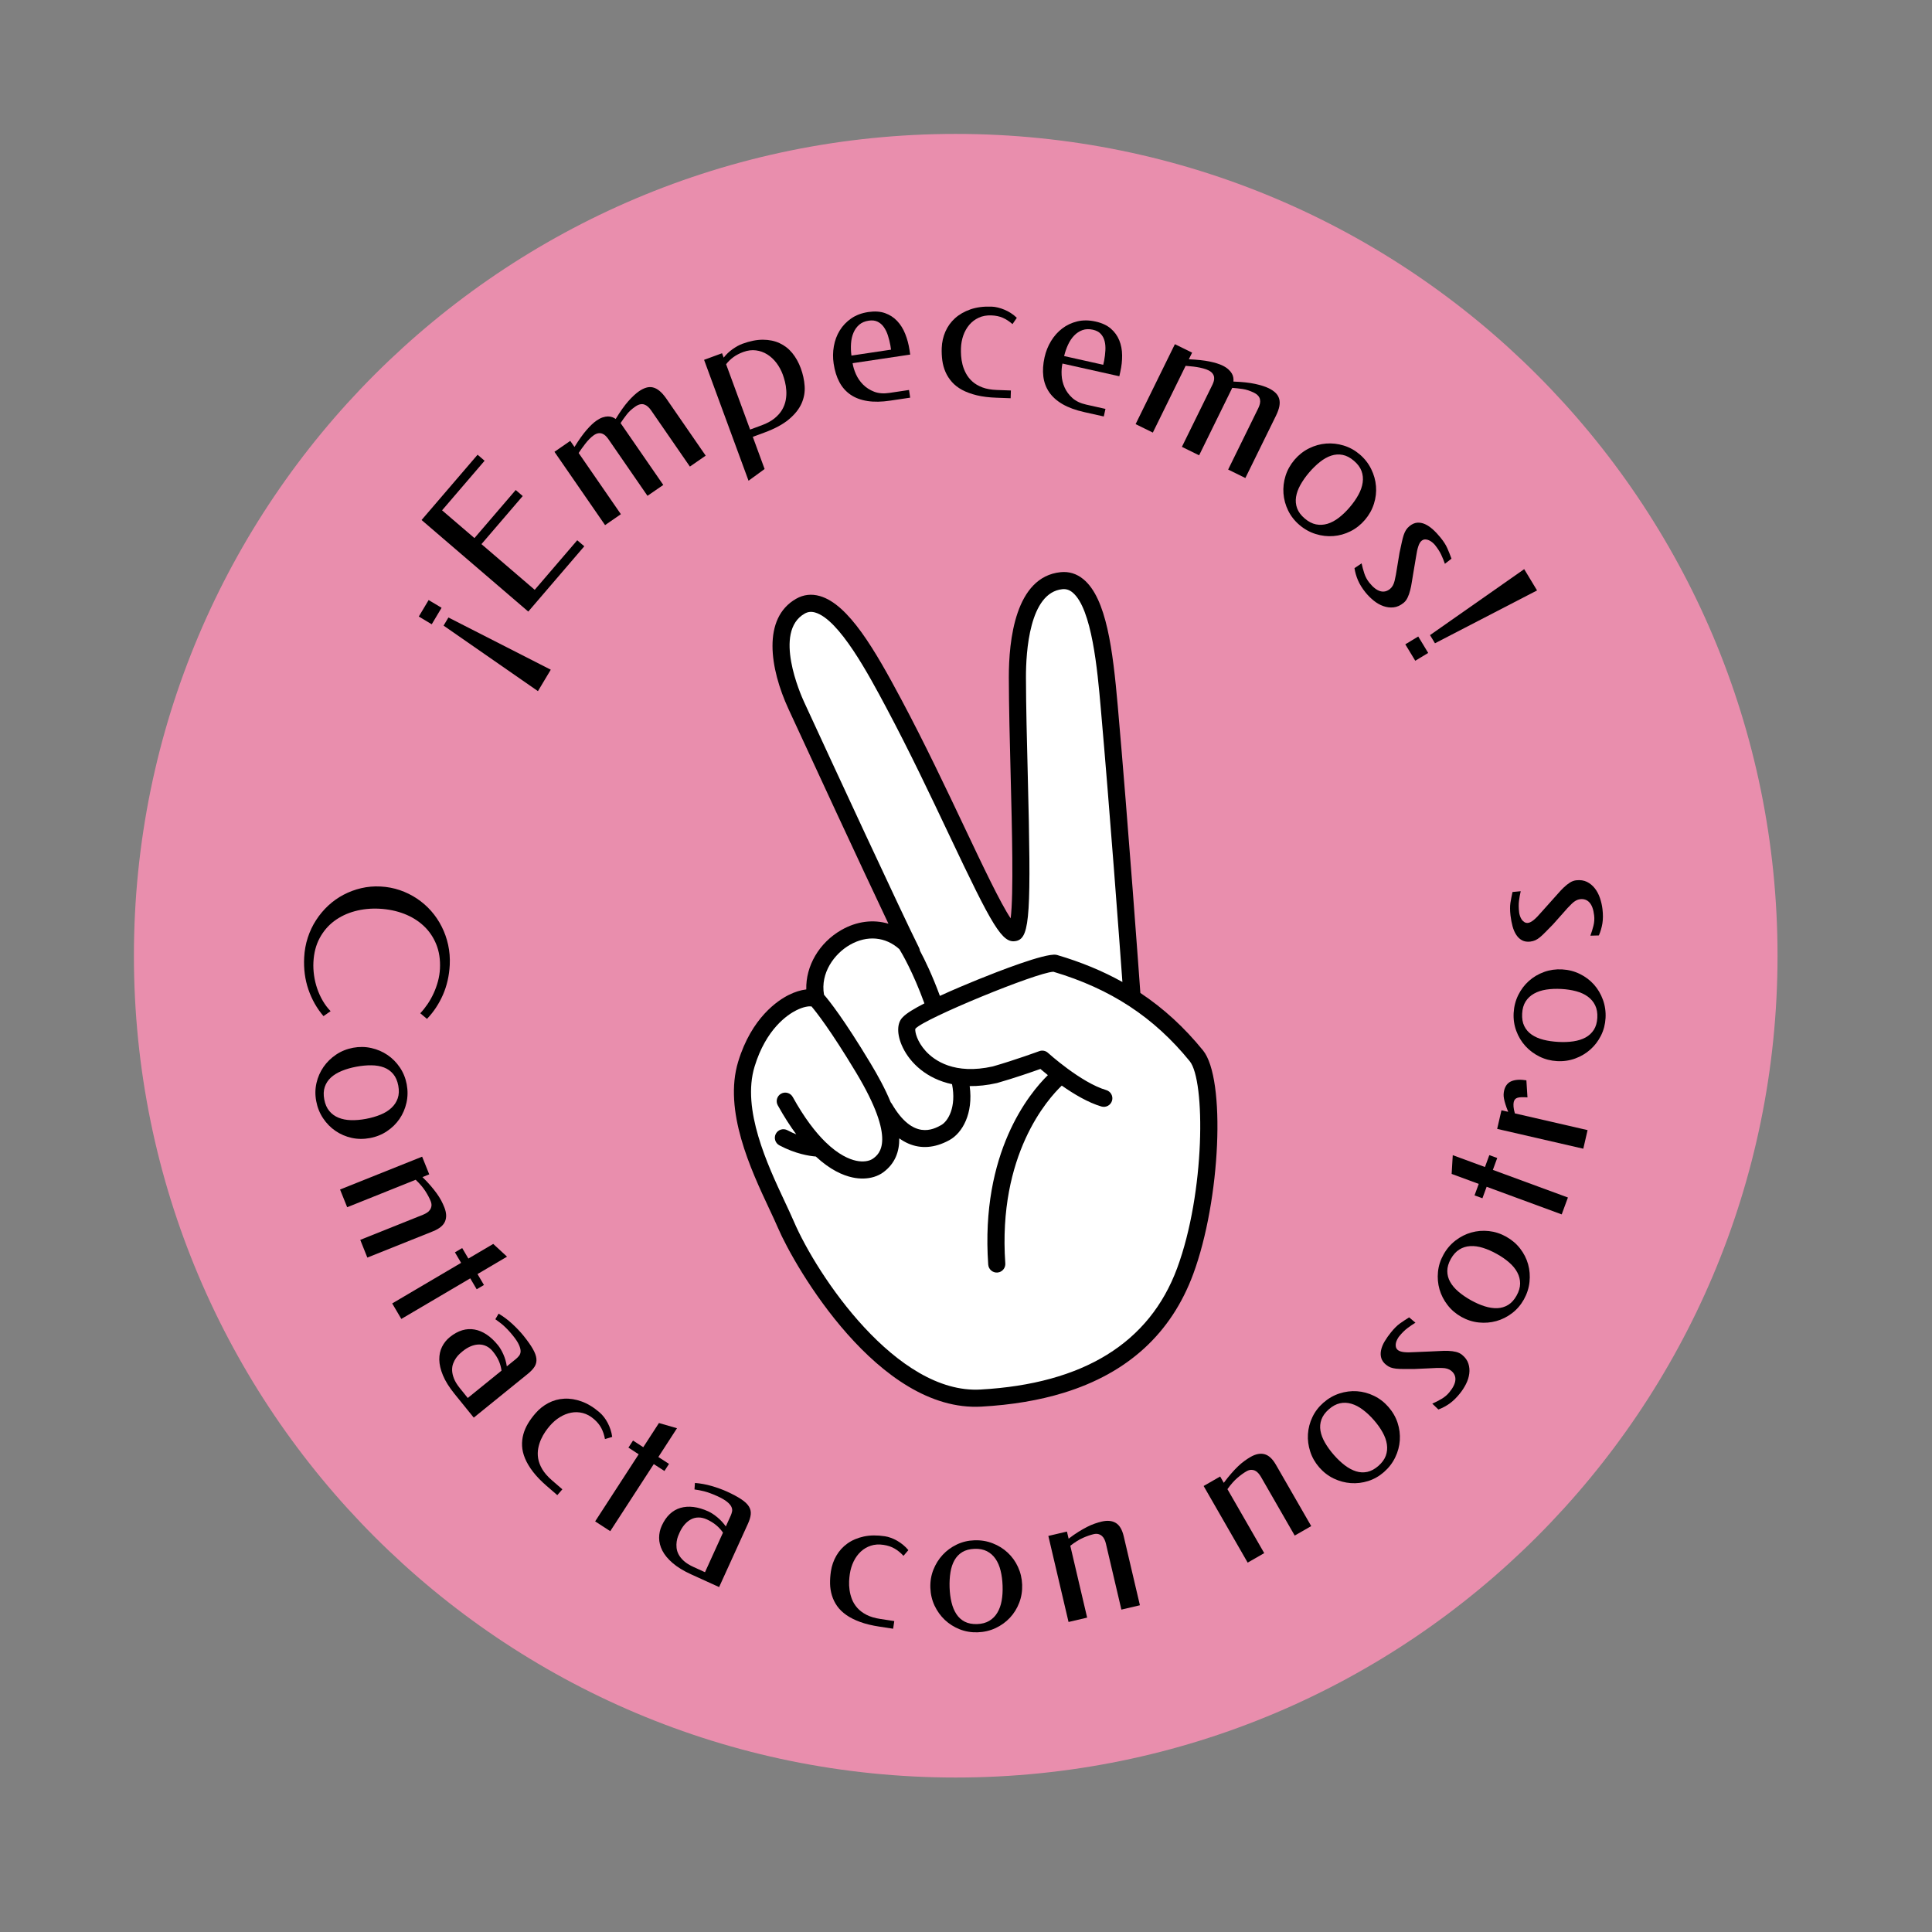
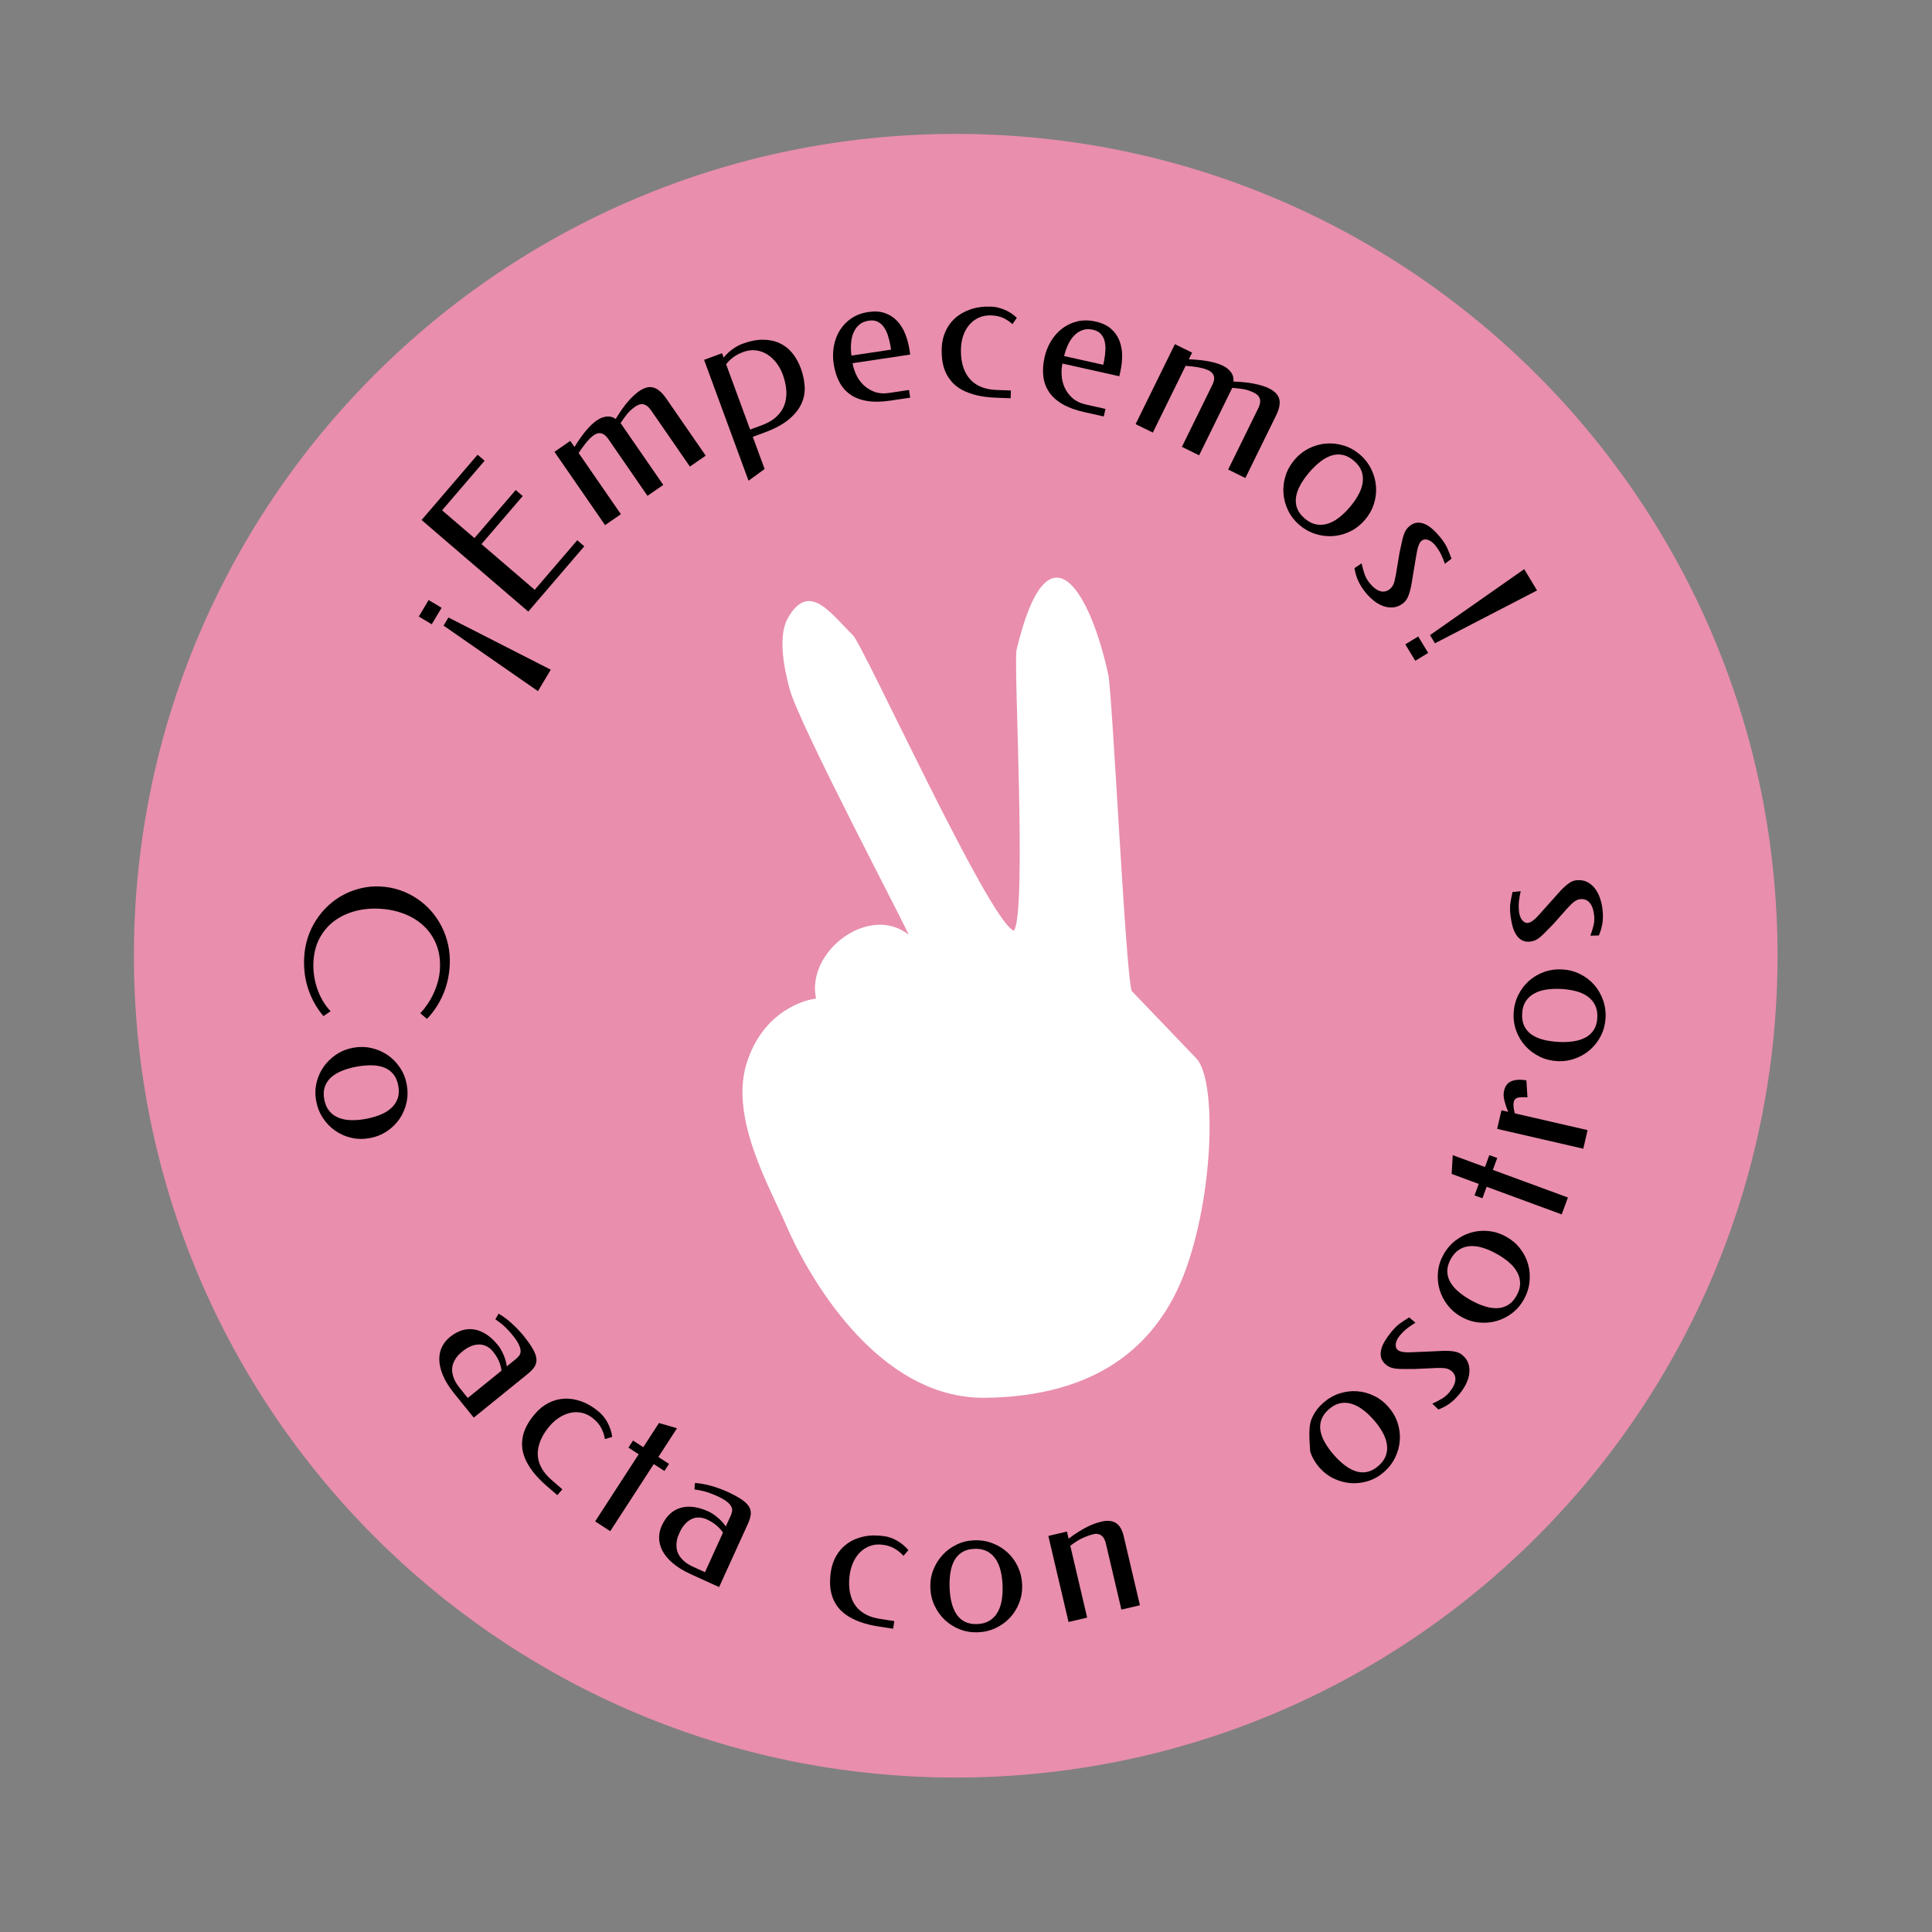
<svg xmlns="http://www.w3.org/2000/svg" width="1080" viewBox="0 0 810 810" height="1080" preserveAspectRatio="xMidYMid meet">
  <rect x="0" y="0" width="810" height="810" fill="#808080" stroke="none" />
  <defs>
    <g />
    <clipPath id="24e198a237">
      <path d="M 56.145 56.145 L 745.238 56.145 L 745.238 745.238 L 56.145 745.238 Z M 56.145 56.145 " clip-rule="nonzero" />
    </clipPath>
    <clipPath id="e65879d7f2">
      <path d="M 400.691 56.145 C 210.402 56.145 56.145 210.402 56.145 400.691 C 56.145 590.98 210.402 745.238 400.691 745.238 C 590.98 745.238 745.238 590.98 745.238 400.691 C 745.238 210.402 590.98 56.145 400.691 56.145 " clip-rule="nonzero" />
    </clipPath>
    <clipPath id="e7232a7b4d">
      <path d="M 311 242 L 508 242 L 508 587 L 311 587 Z M 311 242 " clip-rule="nonzero" />
    </clipPath>
    <clipPath id="7ac2b3452d">
      <path d="M 243.836 272.57 L 451.008 208.855 L 557.496 555.102 L 350.324 618.816 Z M 243.836 272.57 " clip-rule="nonzero" />
    </clipPath>
    <clipPath id="07bff5b2c6">
      <path d="M 243.836 272.57 L 451.008 208.855 L 557.496 555.102 L 350.324 618.816 Z M 243.836 272.57 " clip-rule="nonzero" />
    </clipPath>
    <clipPath id="a8bc5184c6">
      <path d="M 243.836 272.57 L 451.008 208.855 L 557.496 555.102 L 350.324 618.816 Z M 243.836 272.57 " clip-rule="nonzero" />
    </clipPath>
    <clipPath id="b3125ffb29">
      <path d="M 307 239 L 511 239 L 511 590 L 307 590 Z M 307 239 " clip-rule="nonzero" />
    </clipPath>
    <clipPath id="2c1fa455b4">
      <path d="M 243.836 272.57 L 451.008 208.855 L 557.496 555.102 L 350.324 618.816 Z M 243.836 272.57 " clip-rule="nonzero" />
    </clipPath>
    <clipPath id="4aff936bd3">
      <path d="M 243.836 272.57 L 451.008 208.855 L 557.496 555.102 L 350.324 618.816 Z M 243.836 272.57 " clip-rule="nonzero" />
    </clipPath>
    <clipPath id="9211dda1ea">
-       <path d="M 243.836 272.57 L 451.008 208.855 L 557.496 555.102 L 350.324 618.816 Z M 243.836 272.57 " clip-rule="nonzero" />
-     </clipPath>
+       </clipPath>
  </defs>
  <g clip-path="url(#24e198a237)">
    <g clip-path="url(#e65879d7f2)">
      <path fill="#e98ead" d="M 56.145 56.145 L 745.238 56.145 L 745.238 745.238 L 56.145 745.238 Z M 56.145 56.145 " fill-opacity="1" fill-rule="nonzero" />
    </g>
  </g>
  <g clip-path="url(#e7232a7b4d)">
    <g clip-path="url(#7ac2b3452d)">
      <g clip-path="url(#07bff5b2c6)">
        <g clip-path="url(#a8bc5184c6)">
          <path fill="#ffffff" d="M 496.883 532.957 C 484.957 565.16 458.891 585.406 413.191 586.035 C 367.488 586.66 338.352 534.113 329.449 513.352 C 322.91 498.109 305.961 468.969 312.926 446.125 C 319.891 423.277 338.438 418.977 342.121 418.68 C 337.891 398.609 364.582 378.934 380.887 391.828 C 380.875 390.375 335.348 304.508 331.07 288.953 C 328.289 278.832 326.34 266.207 330.258 259.242 C 339.281 243.219 348.426 257.523 357.539 266.227 C 361.957 270.445 414.496 385.922 424.977 390.176 C 425.066 390.215 425.07 390.211 425.125 390.129 C 430.574 382.238 424.863 278.012 426.191 272.449 C 439.492 216.746 457.27 248.625 464.652 282.863 C 466.391 290.918 471.863 407.078 474.441 415.43 L 501.625 443.797 C 501.879 444.074 502.129 444.395 502.375 444.75 C 502.379 444.754 502.379 444.758 502.383 444.758 C 510.133 456.082 508.438 501.75 496.883 532.957 Z M 496.883 532.957 C 484.957 565.16 458.891 585.406 413.191 586.035 C 367.488 586.66 338.352 534.113 329.449 513.352 C 322.91 498.109 305.961 468.969 312.926 446.125 C 319.891 423.277 338.438 418.977 342.121 418.68 C 337.891 398.609 364.582 378.934 380.887 391.828 C 380.875 390.375 335.348 304.508 331.07 288.953 C 328.289 278.832 326.34 266.207 330.258 259.242 C 339.281 243.219 348.426 257.523 357.539 266.227 C 361.957 270.445 414.496 385.922 424.977 390.176 C 425.066 390.215 425.07 390.211 425.125 390.129 C 430.574 382.238 424.863 278.012 426.191 272.449 C 439.492 216.746 457.27 248.625 464.652 282.863 C 466.391 290.918 471.863 407.078 474.441 415.43 L 501.625 443.797 C 501.879 444.074 502.129 444.395 502.375 444.75 C 502.379 444.754 502.379 444.758 502.383 444.758 C 510.133 456.082 508.438 501.75 496.883 532.957 Z M 496.883 532.957 " fill-opacity="1" fill-rule="nonzero" />
        </g>
      </g>
    </g>
  </g>
  <g clip-path="url(#b3125ffb29)">
    <g clip-path="url(#2c1fa455b4)">
      <g clip-path="url(#4aff936bd3)">
        <g clip-path="url(#9211dda1ea)">
          <path fill="#000000" d="M 454.227 242.852 C 451.398 240.52 448.168 239.523 444.625 239.891 C 425.68 241.863 422.918 268.422 422.957 284.074 C 422.988 296.465 423.359 310.98 423.719 325.02 C 424.297 347.609 424.992 374.934 423.727 385.023 C 419.457 378.703 411.859 362.66 404.465 347.055 C 396.625 330.504 387.738 311.742 377.883 293.262 C 366.762 272.402 355.785 253.391 343.754 249.906 C 340.246 248.891 336.895 249.266 333.801 251.027 C 319.469 259.176 322.738 280.254 330.582 297.266 C 339.469 316.555 360.812 362.68 372.484 387.273 C 366.168 385.383 359.203 386.211 352.75 389.906 C 343.379 395.27 337.77 405.051 338.039 414.82 C 335.746 415.082 333.23 415.863 330.68 417.137 C 326.188 419.375 315.133 426.582 309.492 445.078 C 303.215 465.66 314.816 490.395 322.492 506.762 C 323.859 509.68 325.152 512.434 326.152 514.766 C 333.203 531.211 368.348 592.133 411.441 589.734 C 424.199 589.023 435.711 587.09 445.961 583.938 C 472.855 575.664 491.059 559.02 500.246 534.203 C 511.766 503.086 514 452.238 504.371 440.391 C 496.535 430.75 487.883 422.801 478.102 416.297 C 477.699 410.676 473.043 346.121 468.629 296.008 C 466.562 272.547 463.906 250.832 454.227 242.852 Z M 356.316 396.133 C 363.527 392 371.254 392.699 377.074 397.953 C 378.16 399.715 382.801 407.586 387.559 420.672 C 383.387 422.809 380.02 424.832 378.562 426.387 C 375.934 428.824 375.898 433.793 378.512 439.195 C 381.688 445.77 388.586 452.312 399.145 454.547 C 401.047 464.133 397.473 470.125 394.547 471.73 C 391.336 473.488 382.816 478.164 373.883 462.738 C 373.75 462.512 373.594 462.305 373.426 462.121 C 371.109 456.453 367.996 450.84 365.031 445.906 C 353.801 427.227 347.559 419.445 345.473 417.039 C 343.852 407.887 349.848 399.836 356.316 396.133 Z M 493.516 531.711 C 481.906 563.059 454.16 580.172 411.043 582.57 C 375.965 584.523 342.586 534.883 332.75 511.938 C 331.699 509.496 330.383 506.688 328.988 503.715 C 321.781 488.344 310.887 465.113 316.359 447.168 C 321.184 431.34 330.223 425.383 333.883 423.555 C 336.871 422.066 339.047 421.816 340.207 421.926 C 342.094 424.137 348.098 431.676 358.879 449.602 C 376.082 478.215 368.586 483.828 366.121 485.672 C 364.492 486.895 361.801 487.258 358.934 486.641 C 356.086 486.031 351.57 484.168 346.078 478.809 C 346.062 478.793 346.051 478.781 346.035 478.766 C 341.93 474.75 337.277 468.789 332.363 459.926 C 331.402 458.195 329.219 457.57 327.484 458.527 C 325.75 459.492 325.125 461.676 326.086 463.406 C 328.711 468.137 331.301 472.152 333.828 475.562 C 332.652 475.098 331.418 474.539 330.133 473.855 C 328.383 472.922 326.207 473.586 325.277 475.332 C 324.348 477.082 325.008 479.258 326.758 480.188 C 333.5 483.777 339.348 484.664 342.043 484.879 C 348.004 490.418 353.316 492.777 357.43 493.656 C 360.629 494.344 363.738 494.242 366.438 493.41 C 367.906 492.961 369.254 492.293 370.422 491.418 C 375.27 487.785 377.082 482.816 377.023 477.258 C 382.004 480.836 387.52 481.805 393.324 480.02 C 394.875 479.543 396.453 478.871 398.039 478 C 403.531 474.984 408.105 466.797 406.543 455.348 C 410.039 455.395 413.832 455.008 417.926 454.082 C 417.992 454.066 418.059 454.051 418.121 454.031 C 425.332 451.973 432.719 449.398 436.188 448.16 C 436.988 448.848 438.059 449.742 439.324 450.758 C 431.527 458.406 411.035 483.215 414.316 530.191 C 414.457 532.168 416.168 533.656 418.148 533.52 C 418.426 533.5 418.695 533.449 418.953 533.371 C 420.512 532.891 421.594 531.387 421.477 529.691 C 418.293 484.07 439.352 460.676 445.156 455.141 C 450.137 458.645 456.188 462.273 461.77 463.906 C 463.672 464.465 465.664 463.375 466.223 461.473 C 466.781 459.57 465.691 457.578 463.789 457.023 C 453.199 453.922 439.512 441.539 439.375 441.414 C 438.387 440.512 436.977 440.227 435.715 440.703 C 435.617 440.738 425.617 444.418 416.25 447.105 C 400.176 450.703 391.73 444.625 388.125 440.68 C 384.477 436.684 383.555 432.613 383.746 431.352 C 383.789 431.309 383.832 431.258 383.871 431.211 C 387.723 426.961 434.461 407.742 441.629 407.41 C 465.625 414.539 483.801 426.465 498.801 444.918 C 505.414 453.051 505.289 499.918 493.516 531.711 Z M 461.48 296.637 C 465.309 340.113 469.32 394.48 470.574 411.707 C 462.293 407.082 453.242 403.344 443.23 400.398 C 443.074 400.352 442.914 400.32 442.75 400.293 C 438.035 399.586 418.191 407.355 409.879 410.73 C 405.41 412.547 399.547 415 394.055 417.531 C 390.883 408.91 387.797 402.527 385.664 398.535 C 385.613 398.141 385.512 397.75 385.324 397.375 C 378.23 383.234 348.105 318.148 337.098 294.262 C 335.719 291.273 324.023 264.84 337.348 257.262 C 338.73 256.473 340.133 256.328 341.758 256.797 C 351.871 259.727 364.191 282.832 371.551 296.637 C 381.324 314.969 390.172 333.648 397.98 350.129 C 416.141 388.465 420.211 395.859 426.105 394.488 C 426.227 394.461 426.348 394.43 426.469 394.395 C 431.805 392.75 432.371 382.766 430.895 324.836 C 430.535 310.84 430.168 296.363 430.137 284.055 C 430.109 273.402 431.551 248.461 445.367 247.027 C 446.969 246.863 448.336 247.293 449.664 248.387 C 457.824 255.117 460.113 281.109 461.48 296.637 Z M 461.48 296.637 " fill-opacity="1" fill-rule="nonzero" />
        </g>
      </g>
    </g>
  </g>
  <g fill="#000000" fill-opacity="1">
    <g transform="translate(205.506, 282.308)">
      <g>
        <path d="M -20.375 -27.484 L -24.5 -20.578 L -29.922 -23.828 L -25.797 -30.734 Z M -19.531 -20.016 L -17.5 -23.422 L 25.406 -1.531 L 20.031 7.453 Z M -19.531 -20.016 " />
      </g>
    </g>
  </g>
  <g fill="#000000" fill-opacity="1">
    <g transform="translate(216.621, 262.064)">
      <g>
        <path d="M -16.391 -71.422 L -13.453 -68.891 L -31.281 -48.109 L -17.703 -36.469 L -0.406 -56.625 L 2.531 -54.094 L -14.766 -33.938 L 7.562 -14.781 L 25.391 -35.562 L 28.344 -33.031 L 4.859 -5.656 L -39.875 -44.047 Z M -16.391 -71.422 " />
      </g>
    </g>
  </g>
  <g fill="#000000" fill-opacity="1">
    <g transform="translate(249.304, 223.174)">
      <g>
        <path d="M -8.453 -35.781 C -6.598 -38.77 -4.91 -41.141 -3.391 -42.891 C -1.867 -44.648 -0.477 -45.961 0.781 -46.828 C 1.695 -47.461 2.551 -47.91 3.344 -48.172 C 4.145 -48.43 4.875 -48.566 5.531 -48.578 C 6.195 -48.586 6.812 -48.488 7.375 -48.281 C 7.938 -48.082 8.422 -47.828 8.828 -47.516 C 10.754 -50.68 12.52 -53.172 14.125 -54.984 C 15.738 -56.797 17.219 -58.172 18.562 -59.109 C 19.602 -59.828 20.602 -60.332 21.562 -60.625 C 22.531 -60.926 23.484 -60.969 24.422 -60.75 C 25.367 -60.531 26.305 -60.035 27.234 -59.266 C 28.172 -58.492 29.125 -57.406 30.094 -56 L 46.562 -32.141 L 39.938 -27.562 L 23.656 -51.156 C 23.227 -51.77 22.781 -52.281 22.312 -52.688 C 21.852 -53.102 21.352 -53.398 20.812 -53.578 C 20.281 -53.766 19.703 -53.789 19.078 -53.656 C 18.461 -53.531 17.785 -53.211 17.047 -52.703 C 15.566 -51.691 14.363 -50.582 13.438 -49.375 C 12.508 -48.176 11.656 -46.984 10.875 -45.797 L 28.781 -19.859 L 22.156 -15.297 L 5.656 -39.219 C 5.332 -39.664 4.973 -40.082 4.578 -40.469 C 4.191 -40.852 3.742 -41.145 3.234 -41.344 C 2.723 -41.551 2.164 -41.613 1.562 -41.531 C 0.957 -41.445 0.312 -41.164 -0.375 -40.688 C -1 -40.25 -1.613 -39.719 -2.219 -39.094 C -2.832 -38.469 -3.41 -37.801 -3.953 -37.094 C -4.504 -36.395 -5.016 -35.707 -5.484 -35.031 C -5.953 -34.352 -6.359 -33.758 -6.703 -33.25 L 11 -7.594 L 4.375 -3.016 L -16.844 -33.75 L -10.219 -38.328 Z M -8.453 -35.781 " />
      </g>
    </g>
  </g>
  <g fill="#000000" fill-opacity="1">
    <g transform="translate(303.095, 187.739)">
      <g>
        <path d="M 0.312 -37.797 C 1.395 -39.18 2.648 -40.375 4.078 -41.375 C 5.516 -42.383 6.867 -43.125 8.141 -43.594 C 11.285 -44.75 14.16 -45.32 16.766 -45.312 C 19.379 -45.301 21.711 -44.816 23.766 -43.859 C 25.816 -42.91 27.582 -41.535 29.062 -39.734 C 30.539 -37.93 31.727 -35.812 32.625 -33.375 C 33.531 -30.926 34.07 -28.441 34.25 -25.922 C 34.438 -23.398 34.008 -20.961 32.969 -18.609 C 31.938 -16.266 30.172 -14.039 27.672 -11.938 C 25.18 -9.844 21.727 -7.984 17.312 -6.359 L 12.516 -4.594 L 17.469 8.891 L 10.734 13.812 L -7.906 -36.875 L -0.375 -39.641 Z M 8.5 -40.156 C 6.914 -39.57 5.551 -38.859 4.406 -38.016 C 3.258 -37.18 2.234 -36.188 1.328 -35.031 L 11.391 -7.641 L 16.188 -9.406 C 18.414 -10.227 20.223 -11.203 21.609 -12.328 C 23.004 -13.461 24.078 -14.68 24.828 -15.984 C 25.586 -17.297 26.086 -18.633 26.328 -20 C 26.578 -21.375 26.656 -22.711 26.562 -24.016 C 26.477 -25.328 26.289 -26.555 26 -27.703 C 25.707 -28.848 25.406 -29.844 25.094 -30.688 C 24.426 -32.488 23.535 -34.125 22.422 -35.594 C 21.305 -37.062 20.023 -38.25 18.578 -39.156 C 17.129 -40.062 15.551 -40.625 13.844 -40.844 C 12.145 -41.07 10.363 -40.844 8.5 -40.156 Z M 8.5 -40.156 " />
      </g>
    </g>
  </g>
  <g fill="#000000" fill-opacity="1">
    <g transform="translate(349.363, 171.549)">
      <g>
        <path d="M 14.703 -40.734 C 17.379 -41.129 19.711 -40.973 21.703 -40.266 C 23.691 -39.555 25.391 -38.453 26.797 -36.953 C 28.203 -35.461 29.32 -33.66 30.156 -31.547 C 31 -29.441 31.602 -27.176 31.969 -24.75 L 32.25 -22.891 L 8.094 -19.281 C 8.312 -17.82 8.781 -16.281 9.5 -14.656 C 10.227 -13.031 11.227 -11.578 12.5 -10.297 C 13.781 -9.016 15.332 -8.02 17.156 -7.312 C 18.988 -6.613 21.133 -6.453 23.594 -6.828 L 31.75 -8.047 L 32.234 -4.828 L 23.953 -3.594 C 20.297 -3.039 17.078 -2.984 14.297 -3.422 C 11.516 -3.859 9.148 -4.75 7.203 -6.094 C 5.254 -7.438 3.703 -9.195 2.547 -11.375 C 1.391 -13.551 0.594 -16.113 0.156 -19.062 C -0.219 -21.52 -0.191 -23.957 0.234 -26.375 C 0.66 -28.789 1.477 -30.988 2.688 -32.969 C 3.906 -34.957 5.508 -36.645 7.5 -38.031 C 9.5 -39.414 11.898 -40.316 14.703 -40.734 Z M 14.859 -37.109 C 13.223 -36.867 11.883 -36.297 10.844 -35.391 C 9.812 -34.484 9.016 -33.363 8.453 -32.031 C 7.891 -30.707 7.551 -29.211 7.438 -27.547 C 7.32 -25.879 7.379 -24.188 7.609 -22.469 L 24.203 -24.953 L 23.953 -26.641 C 23.68 -28.141 23.328 -29.566 22.891 -30.922 C 22.453 -32.273 21.879 -33.445 21.172 -34.438 C 20.473 -35.426 19.609 -36.172 18.578 -36.672 C 17.555 -37.18 16.316 -37.328 14.859 -37.109 Z M 14.859 -37.109 " />
      </g>
    </g>
  </g>
  <g fill="#000000" fill-opacity="1">
    <g transform="translate(391.181, 165.808)">
      <g>
        <path d="M 33.312 -29.922 C 31.977 -31.086 30.617 -31.973 29.234 -32.578 C 27.859 -33.18 26.258 -33.516 24.438 -33.578 C 22.457 -33.648 20.691 -33.328 19.141 -32.609 C 17.598 -31.891 16.285 -30.895 15.203 -29.625 C 14.129 -28.352 13.289 -26.867 12.688 -25.172 C 12.094 -23.473 11.766 -21.66 11.703 -19.734 C 11.672 -18.836 11.691 -17.797 11.766 -16.609 C 11.848 -15.43 12.047 -14.211 12.359 -12.953 C 12.68 -11.691 13.172 -10.445 13.828 -9.219 C 14.484 -7.988 15.367 -6.867 16.484 -5.859 C 17.598 -4.859 18.992 -4.035 20.672 -3.391 C 22.359 -2.754 24.379 -2.395 26.734 -2.312 L 32.641 -2.094 L 32.531 1.156 L 26.625 0.938 C 23.477 0.832 20.719 0.492 18.344 -0.078 C 15.969 -0.66 13.914 -1.414 12.188 -2.344 C 10.469 -3.281 9.047 -4.383 7.922 -5.656 C 6.797 -6.926 5.898 -8.316 5.234 -9.828 C 4.578 -11.336 4.129 -12.941 3.891 -14.641 C 3.66 -16.348 3.578 -18.113 3.641 -19.938 C 3.734 -22.344 4.242 -24.617 5.172 -26.766 C 6.109 -28.922 7.457 -30.797 9.219 -32.391 C 10.988 -33.984 13.148 -35.223 15.703 -36.109 C 18.254 -36.992 21.207 -37.375 24.562 -37.25 C 25.383 -37.227 26.254 -37.102 27.172 -36.875 C 28.086 -36.656 29.004 -36.352 29.922 -35.969 C 30.836 -35.594 31.738 -35.117 32.625 -34.547 C 33.52 -33.973 34.352 -33.312 35.125 -32.562 Z M 33.312 -29.922 " />
      </g>
    </g>
  </g>
  <g fill="#000000" fill-opacity="1">
    <g transform="translate(430.954, 167.513)">
      <g>
        <path d="M 28.375 -32.703 C 31.008 -32.117 33.129 -31.141 34.734 -29.766 C 36.336 -28.391 37.523 -26.75 38.297 -24.844 C 39.078 -22.938 39.477 -20.848 39.5 -18.578 C 39.531 -16.316 39.273 -13.988 38.734 -11.594 L 38.328 -9.766 L 14.484 -15.094 C 14.16 -13.645 14.047 -12.031 14.141 -10.25 C 14.234 -8.469 14.645 -6.75 15.375 -5.094 C 16.102 -3.445 17.191 -1.969 18.641 -0.656 C 20.098 0.656 22.039 1.582 24.469 2.125 L 32.516 3.922 L 31.812 7.094 L 23.641 5.266 C 20.023 4.461 17 3.359 14.562 1.953 C 12.133 0.547 10.254 -1.129 8.922 -3.078 C 7.586 -5.035 6.77 -7.238 6.469 -9.688 C 6.164 -12.145 6.336 -14.828 6.984 -17.734 C 7.523 -20.16 8.43 -22.426 9.703 -24.531 C 10.984 -26.633 12.547 -28.391 14.391 -29.797 C 16.234 -31.203 18.332 -32.191 20.688 -32.766 C 23.051 -33.336 25.613 -33.316 28.375 -32.703 Z M 27.219 -29.281 C 25.613 -29.633 24.16 -29.578 22.859 -29.109 C 21.566 -28.641 20.414 -27.883 19.406 -26.844 C 18.406 -25.812 17.551 -24.539 16.844 -23.031 C 16.145 -21.52 15.594 -19.922 15.188 -18.234 L 31.578 -14.578 L 31.953 -16.234 C 32.234 -17.734 32.41 -19.191 32.484 -20.609 C 32.566 -22.035 32.457 -23.336 32.156 -24.516 C 31.852 -25.691 31.316 -26.695 30.547 -27.531 C 29.773 -28.375 28.664 -28.957 27.219 -29.281 Z M 27.219 -29.281 " />
      </g>
    </g>
  </g>
  <g fill="#000000" fill-opacity="1">
    <g transform="translate(471.345, 175.472)">
      <g>
        <path d="M 27.078 -24.844 C 30.609 -24.688 33.508 -24.375 35.781 -23.906 C 38.051 -23.438 39.867 -22.867 41.234 -22.203 C 42.242 -21.703 43.055 -21.164 43.672 -20.594 C 44.297 -20.031 44.773 -19.457 45.109 -18.875 C 45.441 -18.301 45.648 -17.719 45.734 -17.125 C 45.828 -16.539 45.836 -16 45.766 -15.5 C 49.473 -15.363 52.508 -15.035 54.875 -14.516 C 57.25 -14.004 59.172 -13.391 60.641 -12.672 C 61.773 -12.109 62.707 -11.473 63.438 -10.766 C 64.164 -10.066 64.664 -9.254 64.938 -8.328 C 65.219 -7.398 65.25 -6.344 65.031 -5.156 C 64.812 -3.977 64.32 -2.617 63.562 -1.078 L 50.781 24.938 L 43.562 21.391 L 56.203 -4.344 C 56.523 -5.008 56.754 -5.645 56.891 -6.25 C 57.023 -6.852 57.035 -7.43 56.922 -7.984 C 56.816 -8.547 56.555 -9.066 56.141 -9.547 C 55.734 -10.023 55.129 -10.461 54.328 -10.859 C 52.711 -11.648 51.156 -12.156 49.656 -12.375 C 48.164 -12.594 46.707 -12.754 45.281 -12.859 L 31.391 15.422 L 24.172 11.875 L 36.984 -14.203 C 37.223 -14.703 37.414 -15.219 37.562 -15.75 C 37.707 -16.281 37.742 -16.816 37.672 -17.359 C 37.598 -17.898 37.375 -18.414 37 -18.906 C 36.633 -19.395 36.078 -19.828 35.328 -20.203 C 34.641 -20.535 33.867 -20.812 33.016 -21.031 C 32.172 -21.258 31.312 -21.441 30.438 -21.578 C 29.562 -21.723 28.711 -21.828 27.891 -21.891 C 27.078 -21.961 26.359 -22.031 25.734 -22.094 L 11.984 5.891 L 4.766 2.344 L 21.234 -31.172 L 28.453 -27.625 Z M 27.078 -24.844 " />
      </g>
    </g>
  </g>
  <g fill="#000000" fill-opacity="1">
    <g transform="translate(528.543, 205.168)">
      <g>
        <path d="M 41.516 -14.672 C 43.586 -12.898 45.191 -10.852 46.328 -8.531 C 47.473 -6.219 48.145 -3.82 48.344 -1.344 C 48.551 1.133 48.266 3.598 47.484 6.047 C 46.711 8.504 45.457 10.75 43.719 12.781 C 41.969 14.832 39.941 16.43 37.641 17.578 C 35.348 18.723 32.961 19.391 30.484 19.578 C 28.004 19.773 25.531 19.488 23.062 18.719 C 20.594 17.957 18.32 16.691 16.25 14.922 C 14.219 13.191 12.641 11.176 11.516 8.875 C 10.398 6.582 9.75 4.195 9.562 1.719 C 9.375 -0.75 9.66 -3.207 10.422 -5.656 C 11.191 -8.113 12.453 -10.367 14.203 -12.422 C 15.941 -14.453 17.961 -16.039 20.266 -17.188 C 22.578 -18.332 24.961 -19.004 27.422 -19.203 C 29.891 -19.398 32.348 -19.125 34.797 -18.375 C 37.242 -17.633 39.484 -16.398 41.516 -14.672 Z M 39.109 -11.969 C 37.547 -13.312 35.961 -14.141 34.359 -14.453 C 32.766 -14.766 31.172 -14.66 29.578 -14.141 C 27.992 -13.617 26.422 -12.738 24.859 -11.5 C 23.305 -10.27 21.781 -8.781 20.281 -7.031 C 18.812 -5.301 17.598 -3.57 16.641 -1.844 C 15.68 -0.113 15.078 1.566 14.828 3.203 C 14.578 4.848 14.727 6.426 15.281 7.938 C 15.844 9.457 16.898 10.879 18.453 12.203 C 20.004 13.523 21.578 14.348 23.172 14.672 C 24.773 14.992 26.379 14.914 27.984 14.438 C 29.598 13.957 31.188 13.113 32.75 11.906 C 34.32 10.707 35.844 9.242 37.312 7.516 C 38.812 5.766 40.035 4.016 40.984 2.266 C 41.941 0.516 42.535 -1.195 42.766 -2.875 C 43.004 -4.562 42.844 -6.164 42.281 -7.688 C 41.719 -9.219 40.66 -10.645 39.109 -11.969 Z M 39.109 -11.969 " />
      </g>
    </g>
  </g>
  <g fill="#000000" fill-opacity="1">
    <g transform="translate(564.795, 237.579)">
      <g>
        <path d="M 39.141 -12.203 C 39.848 -11.328 40.422 -10.539 40.859 -9.844 C 41.297 -9.145 41.672 -8.453 41.984 -7.766 C 42.297 -7.086 42.586 -6.395 42.859 -5.688 C 43.129 -4.988 43.426 -4.211 43.75 -3.359 L 40.984 -1.203 C 40.555 -2.473 40.035 -3.754 39.422 -5.047 C 38.816 -6.336 37.926 -7.711 36.75 -9.172 C 36.5 -9.473 36.156 -9.805 35.719 -10.172 C 35.289 -10.535 34.82 -10.832 34.312 -11.062 C 33.801 -11.301 33.27 -11.422 32.719 -11.422 C 32.176 -11.422 31.672 -11.227 31.203 -10.844 C 30.66 -10.406 30.207 -9.641 29.844 -8.547 C 29.477 -7.461 29.148 -5.938 28.859 -3.969 L 27.797 2.344 C 27.555 3.695 27.336 5.02 27.141 6.312 C 26.953 7.602 26.711 8.805 26.422 9.922 C 26.141 11.047 25.781 12.062 25.344 12.969 C 24.914 13.883 24.352 14.625 23.656 15.188 C 22.289 16.289 20.883 16.914 19.438 17.062 C 18 17.207 16.578 17.031 15.172 16.531 C 13.773 16.039 12.438 15.281 11.156 14.25 C 9.883 13.219 8.738 12.078 7.719 10.828 C 6.312 9.078 5.254 7.375 4.547 5.719 C 3.836 4.07 3.348 2.375 3.078 0.625 L 6.062 -1.391 C 6.344 -0.047 6.719 1.348 7.188 2.797 C 7.664 4.254 8.379 5.57 9.328 6.75 C 10.891 8.676 12.398 9.848 13.859 10.266 C 15.316 10.691 16.691 10.379 17.984 9.328 C 18.891 8.598 19.531 7.457 19.906 5.906 C 20.281 4.352 20.617 2.539 20.922 0.469 L 21.953 -5.781 C 22.336 -7.508 22.656 -8.977 22.906 -10.188 C 23.164 -11.406 23.43 -12.426 23.703 -13.25 C 23.984 -14.082 24.312 -14.797 24.688 -15.391 C 25.062 -15.984 25.566 -16.535 26.203 -17.047 C 27.254 -17.891 28.316 -18.352 29.391 -18.438 C 30.473 -18.52 31.562 -18.316 32.656 -17.828 C 33.75 -17.336 34.844 -16.598 35.938 -15.609 C 37.031 -14.629 38.098 -13.492 39.141 -12.203 Z M 39.141 -12.203 " />
      </g>
    </g>
  </g>
  <g fill="#000000" fill-opacity="1">
    <g transform="translate(585.963, 264.807)">
      <g>
        <path d="M 7.391 12.219 L 3.219 5.328 L 8.641 2.047 L 12.812 8.938 Z M 53.062 -26.188 L 58.453 -17.266 L 15.656 4.891 L 13.578 1.469 Z M 53.062 -26.188 " />
      </g>
    </g>
  </g>
  <g fill="#000000" fill-opacity="1">
    <g transform="translate(130.669, 367.374)">
      <g>
        <path d="M 57.891 37.203 C 57.648 41.754 56.691 45.938 55.016 49.75 C 53.336 53.562 51.113 56.91 48.344 59.797 L 45.531 57.438 C 46.625 56.281 47.648 54.992 48.609 53.578 C 49.566 52.16 50.41 50.656 51.141 49.062 C 51.867 47.477 52.469 45.816 52.938 44.078 C 53.406 42.336 53.688 40.578 53.781 38.797 C 53.977 34.961 53.457 31.531 52.219 28.5 C 50.988 25.477 49.219 22.895 46.906 20.75 C 44.602 18.613 41.867 16.938 38.703 15.719 C 35.535 14.508 32.109 13.805 28.422 13.609 C 24.805 13.422 21.375 13.766 18.125 14.641 C 14.875 15.516 11.988 16.891 9.469 18.766 C 6.957 20.641 4.922 23.02 3.359 25.906 C 1.805 28.789 0.93 32.148 0.734 35.984 C 0.641 37.816 0.727 39.68 1 41.578 C 1.27 43.484 1.711 45.332 2.328 47.125 C 2.941 48.914 3.719 50.613 4.656 52.219 C 5.594 53.832 6.688 55.281 7.938 56.562 L 4.953 58.641 C 2.18 55.398 0.078 51.691 -1.359 47.516 C -2.797 43.348 -3.391 38.852 -3.141 34.031 C -2.992 31.125 -2.488 28.352 -1.625 25.719 C -0.77 23.094 0.383 20.656 1.844 18.406 C 3.301 16.156 5 14.125 6.938 12.312 C 8.883 10.508 11.02 8.992 13.344 7.766 C 15.676 6.535 18.148 5.613 20.766 5 C 23.391 4.383 26.102 4.148 28.906 4.297 C 31.707 4.441 34.395 4.953 36.969 5.828 C 39.539 6.711 41.926 7.891 44.125 9.359 C 46.332 10.828 48.316 12.555 50.078 14.547 C 51.836 16.547 53.316 18.738 54.516 21.125 C 55.723 23.508 56.625 26.055 57.219 28.766 C 57.812 31.484 58.035 34.297 57.891 37.203 Z M 57.891 37.203 " />
      </g>
    </g>
  </g>
  <g fill="#000000" fill-opacity="1">
    <g transform="translate(129.324, 440.008)">
      <g>
        <path d="M 41.188 14.562 C 41.688 17.227 41.656 19.812 41.094 22.312 C 40.531 24.82 39.551 27.094 38.156 29.125 C 36.758 31.156 35 32.875 32.875 34.281 C 30.758 35.695 28.395 36.645 25.781 37.125 C 23.145 37.625 20.582 37.598 18.094 37.047 C 15.613 36.492 13.359 35.52 11.328 34.125 C 9.297 32.738 7.566 30.977 6.141 28.844 C 4.711 26.707 3.75 24.305 3.25 21.641 C 2.758 19.047 2.797 16.516 3.359 14.047 C 3.93 11.578 4.914 9.332 6.312 7.312 C 7.719 5.289 9.477 3.566 11.594 2.141 C 13.707 0.723 16.082 -0.234 18.719 -0.734 C 21.332 -1.211 23.883 -1.172 26.375 -0.609 C 28.863 -0.047 31.117 0.922 33.141 2.297 C 35.172 3.68 36.895 5.422 38.312 7.516 C 39.738 9.617 40.695 11.969 41.188 14.562 Z M 37.656 15.141 C 37.281 13.141 36.57 11.52 35.531 10.281 C 34.5 9.039 33.207 8.125 31.656 7.531 C 30.113 6.945 28.352 6.645 26.375 6.625 C 24.395 6.602 22.285 6.801 20.047 7.219 C 17.836 7.633 15.828 8.211 14.016 8.953 C 12.203 9.691 10.68 10.613 9.453 11.719 C 8.234 12.832 7.363 14.148 6.844 15.672 C 6.32 17.203 6.25 18.957 6.625 20.938 C 7 22.926 7.703 24.539 8.734 25.781 C 9.766 27.031 11.051 27.969 12.594 28.594 C 14.145 29.227 15.898 29.57 17.859 29.625 C 19.828 29.676 21.914 29.492 24.125 29.078 C 26.363 28.66 28.398 28.07 30.234 27.312 C 32.066 26.562 33.594 25.609 34.812 24.453 C 36.039 23.305 36.914 21.961 37.438 20.422 C 37.957 18.891 38.031 17.129 37.656 15.141 Z M 37.656 15.141 " />
      </g>
    </g>
  </g>
  <g fill="#000000" fill-opacity="1">
    <g transform="translate(140.619, 493.825)">
      <g>
-         <path d="M 36.5 -0.328 C 37.812 0.953 38.953 2.16 39.922 3.297 C 40.898 4.43 41.758 5.516 42.5 6.547 C 43.238 7.578 43.859 8.562 44.359 9.5 C 44.859 10.445 45.289 11.383 45.656 12.312 C 46.57 14.594 46.676 16.57 45.969 18.25 C 45.27 19.938 43.594 21.316 40.938 22.391 L 13.391 33.422 L 10.422 26 L 36.828 15.422 C 37.359 15.203 37.883 14.926 38.406 14.594 C 38.926 14.27 39.344 13.867 39.656 13.391 C 39.977 12.922 40.18 12.383 40.266 11.781 C 40.348 11.176 40.238 10.492 39.938 9.734 C 39.438 8.492 38.707 7.117 37.75 5.609 C 36.789 4.098 35.426 2.492 33.656 0.797 L 4.938 12.312 L 1.953 4.891 L 36.359 -8.891 L 39.344 -1.469 Z M 36.5 -0.328 " />
-       </g>
+         </g>
    </g>
  </g>
  <g fill="#000000" fill-opacity="1">
    <g transform="translate(160.901, 540.47)">
      <g>
-         <path d="M 38.953 0.062 L 36.25 -4.516 L 7.359 12.5 L 3.531 6 L 32.422 -11.016 L 29.828 -15.422 L 32.875 -17.219 L 35.469 -12.812 L 45.891 -18.953 L 51.672 -13.609 L 39.297 -6.312 L 42 -1.734 Z M 38.953 0.062 " />
-       </g>
+         </g>
    </g>
  </g>
  <g fill="#000000" fill-opacity="1">
    <g transform="translate(176.861, 567.456)">
      <g>
        <path d="M 38.141 -7.547 C 37.348 -8.523 36.629 -9.348 35.984 -10.016 C 35.336 -10.691 34.723 -11.285 34.141 -11.797 C 33.566 -12.305 33.004 -12.758 32.453 -13.156 C 31.91 -13.562 31.363 -13.961 30.812 -14.359 L 32.188 -16.703 C 34.207 -15.504 36.109 -14.082 37.891 -12.438 C 39.68 -10.789 41.254 -9.133 42.609 -7.469 C 44.336 -5.32 45.645 -3.469 46.531 -1.906 C 47.426 -0.352 47.926 1.02 48.031 2.219 C 48.145 3.414 47.891 4.516 47.266 5.516 C 46.641 6.516 45.672 7.539 44.359 8.594 L 21.766 26.891 L 13.641 16.859 C 11.43 14.117 9.832 11.551 8.844 9.156 C 7.852 6.77 7.344 4.57 7.312 2.562 C 7.289 0.562 7.676 -1.227 8.469 -2.812 C 9.258 -4.395 10.348 -5.75 11.734 -6.875 C 13.453 -8.258 15.18 -9.211 16.922 -9.734 C 18.66 -10.254 20.383 -10.359 22.094 -10.047 C 23.812 -9.742 25.492 -9.047 27.141 -7.953 C 28.797 -6.859 30.383 -5.367 31.906 -3.484 C 32.727 -2.473 33.488 -1.18 34.188 0.391 C 34.883 1.961 35.363 3.629 35.625 5.391 L 39.453 2.297 C 39.922 1.91 40.352 1.469 40.75 0.969 C 41.156 0.469 41.375 -0.141 41.406 -0.859 C 41.438 -1.586 41.211 -2.492 40.734 -3.578 C 40.266 -4.672 39.398 -5.992 38.141 -7.547 Z M 19.25 18.656 L 33.406 7.188 C 33.207 5.727 32.82 4.352 32.25 3.062 C 31.676 1.77 30.863 0.477 29.812 -0.812 C 28.988 -1.832 28.078 -2.582 27.078 -3.062 C 26.078 -3.551 25.023 -3.785 23.922 -3.766 C 22.828 -3.754 21.695 -3.508 20.531 -3.031 C 19.375 -2.551 18.223 -1.848 17.078 -0.922 C 16.754 -0.648 16.336 -0.285 15.828 0.172 C 15.328 0.629 14.836 1.191 14.359 1.859 C 13.891 2.535 13.488 3.301 13.156 4.156 C 12.82 5.008 12.664 5.969 12.688 7.031 C 12.719 8.102 12.977 9.266 13.469 10.516 C 13.957 11.773 14.789 13.129 15.969 14.578 Z M 19.25 18.656 " />
      </g>
    </g>
  </g>
  <g fill="#000000" fill-opacity="1">
    <g transform="translate(209.242, 605.674)">
      <g>
        <path d="M 44.391 -2.344 C 44.078 -4.062 43.57 -5.582 42.875 -6.906 C 42.188 -8.238 41.16 -9.5 39.797 -10.688 C 38.305 -11.977 36.742 -12.832 35.109 -13.25 C 33.473 -13.664 31.844 -13.719 30.219 -13.406 C 28.602 -13.094 27.031 -12.469 25.5 -11.531 C 23.977 -10.594 22.586 -9.398 21.328 -7.953 C 20.742 -7.285 20.113 -6.473 19.438 -5.516 C 18.77 -4.555 18.164 -3.484 17.625 -2.297 C 17.082 -1.109 16.68 0.16 16.422 1.516 C 16.16 2.867 16.145 4.281 16.375 5.75 C 16.613 7.227 17.188 8.738 18.094 10.281 C 19 11.82 20.332 13.359 22.094 14.891 L 26.531 18.734 L 24.406 21.172 L 19.969 17.328 C 17.613 15.285 15.695 13.301 14.219 11.375 C 12.75 9.457 11.641 7.598 10.891 5.797 C 10.141 3.992 9.723 2.25 9.641 0.562 C 9.566 -1.113 9.742 -2.742 10.172 -4.328 C 10.609 -5.91 11.266 -7.43 12.141 -8.891 C 13.023 -10.359 14.062 -11.77 15.25 -13.125 C 16.812 -14.938 18.617 -16.379 20.672 -17.453 C 22.734 -18.535 24.941 -19.141 27.297 -19.266 C 29.66 -19.398 32.102 -19.008 34.625 -18.094 C 37.156 -17.188 39.68 -15.641 42.203 -13.453 C 42.816 -12.922 43.41 -12.285 43.984 -11.547 C 44.555 -10.805 45.07 -10 45.531 -9.125 C 46 -8.25 46.395 -7.312 46.719 -6.312 C 47.051 -5.32 47.285 -4.301 47.422 -3.25 Z M 44.391 -2.344 " />
      </g>
    </g>
  </g>
  <g fill="#000000" fill-opacity="1">
    <g transform="translate(243.676, 634.047)">
      <g>
        <path d="M 34.891 -17.328 L 30.422 -20.219 L 12.172 7.906 L 5.844 3.797 L 24.094 -24.328 L 19.797 -27.125 L 21.719 -30.094 L 26.016 -27.297 L 32.594 -37.438 L 40.156 -35.25 L 32.344 -23.188 L 36.812 -20.297 Z M 34.891 -17.328 " />
      </g>
    </g>
  </g>
  <g fill="#000000" fill-opacity="1">
    <g transform="translate(270.009, 651.062)">
      <g>
        <path d="M 30.766 -23.781 C 29.617 -24.301 28.602 -24.719 27.719 -25.031 C 26.844 -25.352 26.031 -25.613 25.281 -25.812 C 24.531 -26.008 23.82 -26.164 23.156 -26.281 C 22.488 -26.395 21.82 -26.504 21.156 -26.609 L 21.344 -29.328 C 23.688 -29.148 26.023 -28.723 28.359 -28.047 C 30.691 -27.367 32.836 -26.586 34.797 -25.703 C 37.297 -24.555 39.289 -23.484 40.781 -22.484 C 42.281 -21.492 43.344 -20.488 43.969 -19.469 C 44.602 -18.445 44.863 -17.348 44.75 -16.172 C 44.633 -15.004 44.227 -13.66 43.531 -12.141 L 31.484 14.328 L 19.734 8.984 C 16.535 7.523 13.957 5.945 12 4.25 C 10.039 2.562 8.602 0.828 7.688 -0.953 C 6.781 -2.742 6.328 -4.523 6.328 -6.297 C 6.328 -8.078 6.695 -9.781 7.438 -11.406 C 8.352 -13.414 9.473 -15.039 10.797 -16.281 C 12.117 -17.52 13.613 -18.383 15.281 -18.875 C 16.957 -19.363 18.773 -19.488 20.734 -19.25 C 22.703 -19.008 24.785 -18.391 26.984 -17.391 C 28.18 -16.836 29.441 -16.008 30.766 -14.906 C 32.086 -13.812 33.266 -12.539 34.297 -11.094 L 36.328 -15.578 C 36.578 -16.129 36.77 -16.711 36.906 -17.328 C 37.039 -17.953 36.957 -18.598 36.656 -19.266 C 36.363 -19.941 35.758 -20.656 34.844 -21.406 C 33.926 -22.164 32.566 -22.957 30.766 -23.781 Z M 25.562 8.094 L 33.109 -8.5 C 32.273 -9.707 31.312 -10.758 30.219 -11.656 C 29.125 -12.562 27.828 -13.359 26.328 -14.047 C 25.129 -14.586 23.973 -14.852 22.859 -14.844 C 21.742 -14.844 20.695 -14.586 19.719 -14.078 C 18.738 -13.566 17.836 -12.836 17.016 -11.891 C 16.191 -10.941 15.477 -9.797 14.875 -8.453 C 14.695 -8.066 14.484 -7.555 14.234 -6.922 C 13.992 -6.285 13.812 -5.562 13.688 -4.75 C 13.57 -3.938 13.555 -3.07 13.641 -2.156 C 13.723 -1.238 14.008 -0.312 14.5 0.625 C 14.988 1.57 15.734 2.5 16.734 3.406 C 17.742 4.312 19.098 5.148 20.797 5.922 Z M 25.562 8.094 " />
      </g>
    </g>
  </g>
  <g fill="#000000" fill-opacity="1">
    <g transform="translate(315.345, 670.137)">
      <g />
    </g>
  </g>
  <g fill="#000000" fill-opacity="1">
    <g transform="translate(342.51, 677.993)">
      <g>
        <path d="M 36.281 -25.703 C 35.094 -26.984 33.848 -28 32.547 -28.75 C 31.254 -29.508 29.711 -30.023 27.922 -30.297 C 25.973 -30.598 24.195 -30.484 22.594 -29.953 C 21 -29.43 19.598 -28.609 18.391 -27.484 C 17.18 -26.359 16.18 -24.988 15.391 -23.375 C 14.609 -21.758 14.07 -20.004 13.781 -18.109 C 13.645 -17.234 13.547 -16.211 13.484 -15.047 C 13.43 -13.879 13.492 -12.648 13.672 -11.359 C 13.848 -10.066 14.188 -8.773 14.688 -7.484 C 15.188 -6.203 15.93 -5 16.922 -3.875 C 17.91 -2.758 19.195 -1.789 20.781 -0.969 C 22.363 -0.156 24.312 0.422 26.625 0.766 L 32.422 1.656 L 31.938 4.859 L 26.141 3.969 C 23.055 3.5 20.375 2.848 18.094 2.016 C 15.82 1.18 13.891 0.207 12.297 -0.906 C 10.703 -2.031 9.422 -3.281 8.453 -4.656 C 7.484 -6.039 6.758 -7.52 6.281 -9.094 C 5.801 -10.664 5.539 -12.301 5.5 -14 C 5.469 -15.707 5.586 -17.457 5.859 -19.25 C 6.223 -21.613 6.988 -23.797 8.156 -25.797 C 9.32 -27.805 10.863 -29.5 12.781 -30.875 C 14.707 -32.25 16.984 -33.223 19.609 -33.797 C 22.234 -34.367 25.191 -34.406 28.484 -33.906 C 29.285 -33.789 30.125 -33.57 31 -33.25 C 31.875 -32.938 32.738 -32.535 33.594 -32.047 C 34.457 -31.555 35.297 -30.977 36.109 -30.312 C 36.922 -29.645 37.66 -28.906 38.328 -28.094 Z M 36.281 -25.703 " />
      </g>
    </g>
  </g>
  <g fill="#000000" fill-opacity="1">
    <g transform="translate(387.964, 684.308)">
      <g>
        <path d="M 20.578 -38.531 C 23.285 -38.625 25.836 -38.203 28.234 -37.266 C 30.629 -36.336 32.727 -35.031 34.531 -33.344 C 36.332 -31.664 37.766 -29.672 38.828 -27.359 C 39.898 -25.047 40.484 -22.562 40.578 -19.906 C 40.672 -17.227 40.258 -14.703 39.344 -12.328 C 38.438 -9.961 37.141 -7.875 35.453 -6.062 C 33.766 -4.258 31.758 -2.812 29.438 -1.719 C 27.113 -0.633 24.598 -0.047 21.891 0.047 C 19.242 0.129 16.742 -0.289 14.391 -1.219 C 12.035 -2.156 9.961 -3.461 8.172 -5.141 C 6.391 -6.828 4.953 -8.82 3.859 -11.125 C 2.773 -13.438 2.188 -15.93 2.094 -18.609 C 2 -21.266 2.414 -23.781 3.344 -26.156 C 4.281 -28.531 5.582 -30.617 7.25 -32.422 C 8.926 -34.234 10.906 -35.68 13.188 -36.766 C 15.469 -37.859 17.93 -38.445 20.578 -38.531 Z M 20.625 -34.953 C 18.582 -34.879 16.867 -34.426 15.484 -33.594 C 14.109 -32.758 13.016 -31.617 12.203 -30.172 C 11.391 -28.734 10.828 -27.035 10.516 -25.078 C 10.203 -23.117 10.082 -21 10.156 -18.719 C 10.238 -16.469 10.508 -14.395 10.969 -12.5 C 11.426 -10.602 12.109 -8.961 13.016 -7.578 C 13.922 -6.203 15.086 -5.145 16.516 -4.406 C 17.941 -3.676 19.664 -3.344 21.688 -3.406 C 23.707 -3.477 25.41 -3.93 26.797 -4.766 C 28.191 -5.598 29.316 -6.734 30.172 -8.172 C 31.035 -9.609 31.641 -11.285 31.984 -13.203 C 32.328 -15.129 32.457 -17.219 32.375 -19.469 C 32.301 -21.75 32.023 -23.852 31.547 -25.781 C 31.078 -27.719 30.363 -29.379 29.406 -30.766 C 28.457 -32.148 27.258 -33.211 25.812 -33.953 C 24.375 -34.691 22.645 -35.023 20.625 -34.953 Z M 20.625 -34.953 " />
      </g>
    </g>
  </g>
  <g fill="#000000" fill-opacity="1">
    <g transform="translate(442.867, 681.226)">
      <g>
        <path d="M 5.156 -36.125 C 6.613 -37.238 7.977 -38.191 9.25 -38.984 C 10.52 -39.773 11.719 -40.457 12.844 -41.031 C 13.977 -41.613 15.047 -42.078 16.047 -42.422 C 17.055 -42.773 18.047 -43.066 19.016 -43.297 C 21.422 -43.859 23.398 -43.664 24.953 -42.719 C 26.516 -41.77 27.617 -39.898 28.266 -37.109 L 35.047 -8.219 L 27.281 -6.391 L 20.781 -34.094 C 20.656 -34.645 20.461 -35.203 20.203 -35.766 C 19.953 -36.328 19.617 -36.801 19.203 -37.188 C 18.785 -37.582 18.281 -37.863 17.688 -38.031 C 17.102 -38.207 16.414 -38.203 15.625 -38.016 C 14.312 -37.711 12.836 -37.203 11.203 -36.484 C 9.578 -35.766 7.797 -34.656 5.859 -33.156 L 12.922 -3.031 L 5.125 -1.203 L -3.344 -37.281 L 4.453 -39.109 Z M 5.156 -36.125 " />
      </g>
    </g>
  </g>
  <g fill="#000000" fill-opacity="1">
    <g transform="translate(491.876, 668.179)">
      <g />
    </g>
  </g>
  <g fill="#000000" fill-opacity="1">
    <g transform="translate(518.532, 657.762)">
      <g>
-         <path d="M -5.453 -36.078 C -4.359 -37.555 -3.316 -38.859 -2.328 -39.984 C -1.348 -41.117 -0.398 -42.125 0.516 -43 C 1.441 -43.875 2.336 -44.625 3.203 -45.25 C 4.066 -45.883 4.926 -46.445 5.781 -46.938 C 7.926 -48.164 9.875 -48.547 11.625 -48.078 C 13.383 -47.617 14.977 -46.145 16.406 -43.656 L 31.203 -17.938 L 24.281 -13.969 L 10.094 -38.641 C 9.812 -39.129 9.469 -39.609 9.062 -40.078 C 8.664 -40.547 8.211 -40.906 7.703 -41.156 C 7.191 -41.406 6.629 -41.523 6.016 -41.516 C 5.398 -41.516 4.742 -41.312 4.047 -40.906 C 2.879 -40.238 1.613 -39.32 0.25 -38.156 C -1.102 -37 -2.492 -35.422 -3.922 -33.422 L 11.5 -6.609 L 4.562 -2.625 L -13.906 -34.75 L -6.969 -38.734 Z M -5.453 -36.078 " />
-       </g>
+         </g>
    </g>
  </g>
  <g fill="#000000" fill-opacity="1">
    <g transform="translate(563.254, 630.956)">
      <g>
-         <path d="M -8.422 -42.859 C -6.379 -44.648 -4.133 -45.941 -1.688 -46.734 C 0.75 -47.523 3.195 -47.836 5.656 -47.672 C 8.113 -47.504 10.488 -46.863 12.781 -45.75 C 15.082 -44.645 17.102 -43.094 18.844 -41.094 C 20.613 -39.07 21.895 -36.852 22.688 -34.438 C 23.477 -32.02 23.789 -29.578 23.625 -27.109 C 23.457 -24.648 22.816 -22.266 21.703 -19.953 C 20.598 -17.641 19.023 -15.586 16.984 -13.797 C 14.992 -12.055 12.789 -10.801 10.375 -10.031 C 7.957 -9.27 5.523 -8.977 3.078 -9.156 C 0.629 -9.332 -1.742 -9.969 -4.047 -11.062 C -6.348 -12.164 -8.383 -13.727 -10.156 -15.75 C -11.895 -17.75 -13.156 -19.961 -13.938 -22.391 C -14.727 -24.816 -15.047 -27.254 -14.891 -29.703 C -14.734 -32.16 -14.113 -34.531 -13.031 -36.812 C -11.945 -39.102 -10.41 -41.117 -8.422 -42.859 Z M -6.125 -40.109 C -7.656 -38.766 -8.691 -37.332 -9.234 -35.812 C -9.785 -34.301 -9.922 -32.727 -9.641 -31.094 C -9.359 -29.457 -8.719 -27.781 -7.719 -26.062 C -6.727 -24.352 -5.484 -22.641 -3.984 -20.922 C -2.504 -19.234 -0.984 -17.797 0.578 -16.609 C 2.141 -15.43 3.707 -14.594 5.281 -14.094 C 6.863 -13.602 8.438 -13.523 10 -13.859 C 11.57 -14.203 13.117 -15.035 14.641 -16.359 C 16.16 -17.691 17.195 -19.117 17.75 -20.641 C 18.301 -22.16 18.453 -23.75 18.203 -25.406 C 17.961 -27.062 17.363 -28.742 16.406 -30.453 C 15.457 -32.172 14.242 -33.875 12.766 -35.562 C 11.266 -37.281 9.719 -38.734 8.125 -39.922 C 6.539 -41.117 4.941 -41.953 3.328 -42.422 C 1.711 -42.898 0.113 -42.969 -1.469 -42.625 C -3.051 -42.281 -4.602 -41.441 -6.125 -40.109 Z M -6.125 -40.109 " />
+         <path d="M -8.422 -42.859 C -6.379 -44.648 -4.133 -45.941 -1.688 -46.734 C 0.75 -47.523 3.195 -47.836 5.656 -47.672 C 8.113 -47.504 10.488 -46.863 12.781 -45.75 C 15.082 -44.645 17.102 -43.094 18.844 -41.094 C 20.613 -39.07 21.895 -36.852 22.688 -34.438 C 23.477 -32.02 23.789 -29.578 23.625 -27.109 C 23.457 -24.648 22.816 -22.266 21.703 -19.953 C 20.598 -17.641 19.023 -15.586 16.984 -13.797 C 14.992 -12.055 12.789 -10.801 10.375 -10.031 C 7.957 -9.27 5.523 -8.977 3.078 -9.156 C 0.629 -9.332 -1.742 -9.969 -4.047 -11.062 C -6.348 -12.164 -8.383 -13.727 -10.156 -15.75 C -11.895 -17.75 -13.156 -19.961 -13.938 -22.391 C -14.734 -32.16 -14.113 -34.531 -13.031 -36.812 C -11.945 -39.102 -10.41 -41.117 -8.422 -42.859 Z M -6.125 -40.109 C -7.656 -38.766 -8.691 -37.332 -9.234 -35.812 C -9.785 -34.301 -9.922 -32.727 -9.641 -31.094 C -9.359 -29.457 -8.719 -27.781 -7.719 -26.062 C -6.727 -24.352 -5.484 -22.641 -3.984 -20.922 C -2.504 -19.234 -0.984 -17.797 0.578 -16.609 C 2.141 -15.43 3.707 -14.594 5.281 -14.094 C 6.863 -13.602 8.438 -13.523 10 -13.859 C 11.57 -14.203 13.117 -15.035 14.641 -16.359 C 16.16 -17.691 17.195 -19.117 17.75 -20.641 C 18.301 -22.16 18.453 -23.75 18.203 -25.406 C 17.961 -27.062 17.363 -28.742 16.406 -30.453 C 15.457 -32.172 14.242 -33.875 12.766 -35.562 C 11.266 -37.281 9.719 -38.734 8.125 -39.922 C 6.539 -41.117 4.941 -41.953 3.328 -42.422 C 1.711 -42.898 0.113 -42.969 -1.469 -42.625 C -3.051 -42.281 -4.602 -41.441 -6.125 -40.109 Z M -6.125 -40.109 " />
      </g>
    </g>
  </g>
  <g fill="#000000" fill-opacity="1">
    <g transform="translate(603.085, 594.082)">
      <g>
        <path d="M -19.906 -35.484 C -19.219 -36.336 -18.582 -37.051 -18 -37.625 C -17.426 -38.207 -16.836 -38.719 -16.234 -39.156 C -15.629 -39.602 -15.008 -40.031 -14.375 -40.438 C -13.75 -40.844 -13.055 -41.285 -12.297 -41.766 L -9.656 -39.531 C -10.781 -38.852 -11.906 -38.086 -13.031 -37.234 C -14.164 -36.379 -15.32 -35.227 -16.5 -33.781 C -16.75 -33.469 -17.004 -33.062 -17.266 -32.562 C -17.535 -32.07 -17.727 -31.555 -17.844 -31.016 C -17.969 -30.473 -17.973 -29.938 -17.859 -29.406 C -17.742 -28.875 -17.457 -28.422 -17 -28.047 C -16.457 -27.617 -15.613 -27.336 -14.469 -27.203 C -13.332 -27.066 -11.785 -27.066 -9.828 -27.203 L -3.469 -27.469 C -2.113 -27.508 -0.789 -27.57 0.5 -27.656 C 1.801 -27.75 3.023 -27.77 4.172 -27.719 C 5.316 -27.676 6.375 -27.535 7.344 -27.297 C 8.32 -27.055 9.156 -26.66 9.844 -26.109 C 11.195 -25.016 12.094 -23.781 12.531 -22.406 C 12.977 -21.039 13.102 -19.625 12.906 -18.156 C 12.719 -16.688 12.254 -15.227 11.516 -13.781 C 10.785 -12.344 9.914 -11.004 8.906 -9.766 C 7.508 -8.035 6.082 -6.648 4.625 -5.609 C 3.164 -4.578 1.613 -3.754 -0.031 -3.141 L -2.594 -5.594 C -1.344 -6.145 -0.062 -6.801 1.25 -7.562 C 2.562 -8.32 3.688 -9.281 4.625 -10.438 C 6.176 -12.352 7 -14.062 7.094 -15.562 C 7.195 -17.07 6.609 -18.348 5.328 -19.391 C 4.43 -20.117 3.191 -20.504 1.609 -20.547 C 0.023 -20.598 -1.801 -20.551 -3.875 -20.406 L -10.141 -20.125 C -11.91 -20.133 -13.41 -20.133 -14.641 -20.125 C -15.867 -20.125 -16.914 -20.172 -17.781 -20.266 C -18.645 -20.367 -19.398 -20.535 -20.047 -20.766 C -20.691 -21.004 -21.336 -21.383 -21.984 -21.906 C -23.016 -22.75 -23.68 -23.688 -23.984 -24.719 C -24.285 -25.75 -24.312 -26.848 -24.062 -28.016 C -23.82 -29.191 -23.332 -30.406 -22.594 -31.656 C -21.852 -32.914 -20.957 -34.191 -19.906 -35.484 Z M -19.906 -35.484 " />
      </g>
    </g>
  </g>
  <g fill="#000000" fill-opacity="1">
    <g transform="translate(627.536, 563.518)">
      <g>
        <path d="M -22.344 -37.531 C -21.031 -39.895 -19.352 -41.859 -17.312 -43.422 C -15.281 -44.992 -13.078 -46.113 -10.703 -46.781 C -8.328 -47.457 -5.875 -47.66 -3.344 -47.391 C -0.812 -47.117 1.613 -46.332 3.938 -45.031 C 6.27 -43.727 8.219 -42.07 9.781 -40.062 C 11.344 -38.051 12.457 -35.859 13.125 -33.484 C 13.789 -31.109 13.988 -28.645 13.719 -26.094 C 13.457 -23.539 12.672 -21.082 11.359 -18.719 C 10.066 -16.414 8.41 -14.492 6.391 -12.953 C 4.367 -11.41 2.176 -10.312 -0.188 -9.656 C -2.551 -9 -5 -8.801 -7.531 -9.062 C -10.07 -9.32 -12.508 -10.102 -14.844 -11.406 C -17.164 -12.707 -19.102 -14.367 -20.656 -16.391 C -22.219 -18.41 -23.336 -20.598 -24.016 -22.953 C -24.691 -25.316 -24.906 -27.758 -24.656 -30.281 C -24.406 -32.812 -23.633 -35.227 -22.344 -37.531 Z M -19.266 -35.719 C -20.254 -33.938 -20.75 -32.238 -20.75 -30.625 C -20.75 -29.02 -20.344 -27.492 -19.531 -26.047 C -18.719 -24.598 -17.555 -23.234 -16.047 -21.953 C -14.535 -20.672 -12.785 -19.473 -10.797 -18.359 C -8.828 -17.266 -6.91 -16.426 -5.047 -15.844 C -3.18 -15.258 -1.426 -15 0.219 -15.062 C 1.875 -15.133 3.391 -15.586 4.766 -16.422 C 6.141 -17.266 7.316 -18.566 8.297 -20.328 C 9.285 -22.086 9.781 -23.781 9.781 -25.406 C 9.781 -27.031 9.383 -28.582 8.594 -30.062 C 7.812 -31.539 6.68 -32.922 5.203 -34.203 C 3.734 -35.492 2.016 -36.688 0.047 -37.781 C -1.941 -38.895 -3.883 -39.75 -5.781 -40.344 C -7.676 -40.938 -9.461 -41.18 -11.141 -41.078 C -12.816 -40.984 -14.344 -40.504 -15.719 -39.641 C -17.094 -38.785 -18.273 -37.477 -19.266 -35.719 Z M -19.266 -35.719 " />
      </g>
    </g>
  </g>
  <g fill="#000000" fill-opacity="1">
    <g transform="translate(652.343, 515.686)">
      <g>
        <path d="M -24.625 -30.188 L -26.453 -25.203 L 5.016 -13.625 L 2.406 -6.547 L -29.062 -18.125 L -30.828 -13.312 L -34.141 -14.516 L -32.375 -19.328 L -43.734 -23.516 L -43.266 -31.375 L -29.766 -26.406 L -27.938 -31.391 Z M -24.625 -30.188 " />
      </g>
    </g>
  </g>
  <g fill="#000000" fill-opacity="1">
    <g transform="translate(662.616, 486.728)">
      <g>
        <path d="M -30.297 -20.594 C -30.785 -21.781 -31.164 -22.816 -31.438 -23.703 C -31.719 -24.586 -31.922 -25.367 -32.047 -26.047 C -32.18 -26.723 -32.238 -27.332 -32.219 -27.875 C -32.195 -28.414 -32.129 -28.945 -32.016 -29.469 C -31.555 -31.457 -30.523 -32.781 -28.922 -33.438 C -27.316 -34.094 -25.234 -34.211 -22.672 -33.797 L -22.219 -26.641 C -24.102 -26.797 -25.477 -26.75 -26.344 -26.5 C -27.207 -26.25 -27.75 -25.66 -27.969 -24.734 C -28.094 -24.191 -28.125 -23.531 -28.062 -22.75 C -28.008 -21.969 -27.82 -21.031 -27.5 -19.938 L 2.984 -12.922 L 1.188 -5.125 L -34.922 -13.438 L -33.125 -21.234 Z M -30.297 -20.594 " />
      </g>
    </g>
  </g>
  <g fill="#000000" fill-opacity="1">
    <g transform="translate(671.153, 448.613)">
      <g>
        <path d="M -36.547 -23.922 C -36.398 -26.617 -35.758 -29.117 -34.625 -31.422 C -33.488 -33.723 -32 -35.695 -30.156 -37.344 C -28.312 -38.988 -26.191 -40.242 -23.797 -41.109 C -21.41 -41.973 -18.891 -42.332 -16.234 -42.188 C -13.566 -42.039 -11.086 -41.406 -8.797 -40.281 C -6.504 -39.156 -4.535 -37.676 -2.891 -35.844 C -1.254 -34.008 0 -31.883 0.875 -29.469 C 1.758 -27.051 2.129 -24.492 1.984 -21.797 C 1.836 -19.148 1.195 -16.695 0.062 -14.438 C -1.07 -12.176 -2.555 -10.227 -4.391 -8.594 C -6.234 -6.957 -8.352 -5.703 -10.75 -4.828 C -13.145 -3.953 -15.676 -3.586 -18.344 -3.734 C -21 -3.879 -23.469 -4.52 -25.75 -5.656 C -28.039 -6.789 -30.008 -8.27 -31.656 -10.094 C -33.301 -11.914 -34.562 -14.016 -35.438 -16.391 C -36.32 -18.766 -36.691 -21.273 -36.547 -23.922 Z M -32.984 -23.656 C -33.098 -21.613 -32.801 -19.867 -32.094 -18.422 C -31.383 -16.973 -30.344 -15.773 -28.969 -14.828 C -27.602 -13.891 -25.961 -13.176 -24.047 -12.688 C -22.129 -12.207 -20.031 -11.906 -17.75 -11.781 C -15.508 -11.656 -13.422 -11.738 -11.484 -12.031 C -9.547 -12.32 -7.852 -12.859 -6.406 -13.641 C -4.957 -14.43 -3.801 -15.5 -2.938 -16.844 C -2.07 -18.195 -1.582 -19.883 -1.469 -21.906 C -1.363 -23.926 -1.664 -25.664 -2.375 -27.125 C -3.082 -28.582 -4.109 -29.801 -5.453 -30.781 C -6.805 -31.77 -8.43 -32.52 -10.328 -33.031 C -12.223 -33.539 -14.289 -33.859 -16.531 -33.984 C -18.812 -34.109 -20.93 -34.02 -22.891 -33.719 C -24.848 -33.414 -26.562 -32.848 -28.031 -32.016 C -29.5 -31.191 -30.664 -30.098 -31.531 -28.734 C -32.395 -27.367 -32.879 -25.676 -32.984 -23.656 Z M -32.984 -23.656 " />
      </g>
    </g>
  </g>
  <g fill="#000000" fill-opacity="1">
    <g transform="translate(672.596, 394.35)">
      <g>
        <path d="M -39.312 -10.531 C -39.438 -11.633 -39.5 -12.594 -39.5 -13.406 C -39.508 -14.227 -39.461 -15.008 -39.359 -15.75 C -39.254 -16.488 -39.125 -17.223 -38.969 -17.953 C -38.82 -18.68 -38.656 -19.488 -38.469 -20.375 L -35.031 -20.703 C -35.332 -19.422 -35.57 -18.078 -35.75 -16.672 C -35.926 -15.273 -35.906 -13.648 -35.688 -11.797 C -35.645 -11.398 -35.535 -10.93 -35.359 -10.391 C -35.191 -9.859 -34.957 -9.359 -34.656 -8.891 C -34.352 -8.43 -33.973 -8.055 -33.516 -7.766 C -33.055 -7.473 -32.535 -7.359 -31.953 -7.422 C -31.266 -7.504 -30.473 -7.91 -29.578 -8.641 C -28.68 -9.367 -27.594 -10.484 -26.312 -11.984 L -22.078 -16.719 C -21.16 -17.719 -20.273 -18.707 -19.422 -19.688 C -18.578 -20.676 -17.738 -21.562 -16.906 -22.344 C -16.07 -23.133 -15.234 -23.797 -14.391 -24.328 C -13.547 -24.859 -12.68 -25.176 -11.797 -25.281 C -10.066 -25.477 -8.555 -25.258 -7.266 -24.625 C -5.984 -23.988 -4.883 -23.086 -3.969 -21.922 C -3.051 -20.754 -2.332 -19.398 -1.812 -17.859 C -1.289 -16.328 -0.938 -14.77 -0.75 -13.188 C -0.488 -10.977 -0.5 -8.988 -0.781 -7.219 C -1.07 -5.457 -1.566 -3.77 -2.266 -2.156 L -5.828 -2.062 C -5.348 -3.332 -4.922 -4.703 -4.547 -6.172 C -4.172 -7.641 -4.07 -9.113 -4.25 -10.594 C -4.531 -13.051 -5.176 -14.836 -6.188 -15.953 C -7.195 -17.078 -8.516 -17.547 -10.141 -17.359 C -11.297 -17.223 -12.441 -16.602 -13.578 -15.5 C -14.723 -14.406 -15.969 -13.066 -17.312 -11.484 L -21.484 -6.797 C -22.723 -5.547 -23.77 -4.477 -24.625 -3.594 C -25.477 -2.719 -26.242 -2 -26.922 -1.438 C -27.598 -0.883 -28.242 -0.461 -28.859 -0.172 C -29.484 0.117 -30.207 0.316 -31.031 0.422 C -32.352 0.566 -33.488 0.391 -34.438 -0.109 C -35.395 -0.617 -36.203 -1.367 -36.859 -2.359 C -37.523 -3.348 -38.051 -4.547 -38.438 -5.953 C -38.82 -7.367 -39.113 -8.895 -39.312 -10.531 Z M -39.312 -10.531 " />
      </g>
    </g>
  </g>
</svg>